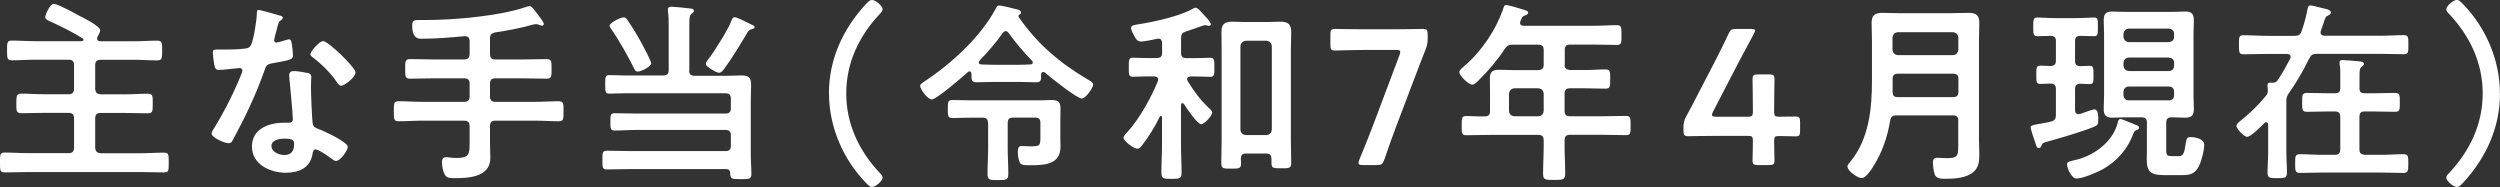
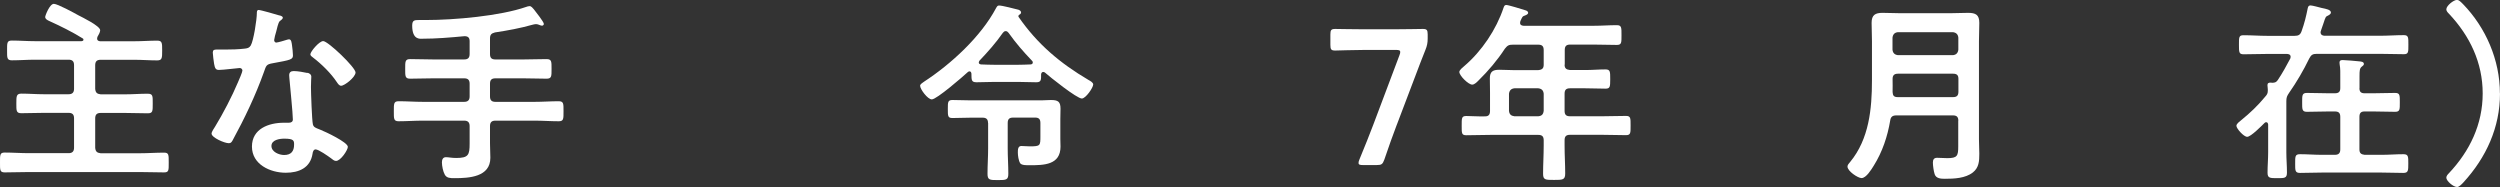
<svg xmlns="http://www.w3.org/2000/svg" id="uuid-984dfea1-8cd7-491a-82cd-2ab81393b2a0" width="285.97" height="21.39" viewBox="0 0 285.97 21.39">
  <rect x="0" y="0" width="285.97" height="21.39" fill="#333333" stroke="none" />
  <defs>
    <style>.uuid-36741a3b-0e0e-43ad-83d2-73033c0ef21b{fill:#fff;}</style>
  </defs>
  <g id="uuid-f3825f7c-5f81-4b52-be45-7a9f3d0c148e">
    <path class="uuid-36741a3b-0e0e-43ad-83d2-73033c0ef21b" d="M10.89,10.17c.04.42.2.57.62.62h2.84c.84,0,1.67-.07,2.53-.07.62,0,.59.26.59,1.12s.02,1.12-.57,1.12c-.86,0-1.69-.04-2.55-.04h-2.84c-.42,0-.62.18-.62.62v3.37c.04.42.2.57.62.62h4.49c.92,0,1.85-.07,2.77-.07.55,0,.53.26.53,1.14s.02,1.12-.53,1.12c-.92,0-1.85-.04-2.77-.04H3.3c-.92,0-1.85.04-2.77.04C-.02,19.71,0,19.45,0,18.59s-.02-1.14.53-1.14c.92,0,1.85.07,2.77.07h4.55c.42,0,.62-.2.62-.62v-3.37c0-.44-.2-.62-.62-.62h-2.86c-.86,0-1.69.04-2.55.04-.59,0-.57-.29-.57-1.12s0-1.12.59-1.12c.84,0,1.67.07,2.53.07h2.86c.42,0,.62-.2.62-.62v-2.71c0-.44-.2-.62-.62-.62h-3.87c-.86,0-1.74.07-2.62.07-.57,0-.55-.29-.55-1.12,0-.88-.02-1.14.55-1.14.88,0,1.74.07,2.62.07h5.35c.11-.02.22-.04.22-.18,0-.07-.04-.11-.11-.15-1.21-.75-2.51-1.39-3.81-1.98-.2-.09-.46-.22-.46-.46,0-.15.51-1.5.99-1.5.42,0,2.31,1.03,2.79,1.3.46.24,2.51,1.23,2.51,1.72,0,.22-.2.57-.31.75-.02.09-.04.13-.04.22,0,.2.15.26.33.29h3.92c.88,0,1.76-.07,2.62-.07.57,0,.57.26.57,1.12s0,1.14-.57,1.14c-.86,0-1.74-.07-2.62-.07h-3.85c-.42,0-.62.18-.62.62v2.71Z" />
    <path class="uuid-36741a3b-0e0e-43ad-83d2-73033c0ef21b" d="M32,1.76c.11.04.35.11.35.26s-.15.24-.35.4c-.18.15-.33.92-.4,1.17-.07.18-.24.88-.24.99,0,.15.09.29.24.29s1.06-.26,1.25-.33c.07-.02.15-.04.22-.04.26,0,.29.4.33.66.04.31.11.86.11,1.17,0,.48-.26.53-2.29.9-.79.13-.77.29-1.03,1.01-.97,2.71-2.22,5.32-3.59,7.83-.13.22-.2.31-.44.31-.48,0-1.96-.64-1.96-1.1,0-.2.29-.62.4-.79.9-1.47,1.96-3.5,2.62-5.08.11-.24.51-1.17.51-1.34,0-.13-.11-.29-.31-.29-.18,0-1.87.22-2.38.22-.37,0-.46-.2-.55-.7-.04-.26-.15-1.06-.15-1.28,0-.29.15-.35.4-.35h1.01c.75,0,1.52-.02,2.27-.11.29-.04.48-.07.66-.35.33-.55.7-2.99.7-3.7,0-.15,0-.37.2-.37.24,0,2.07.53,2.42.64ZM35.17,8.32c.24.07.44.2.44.46,0,.04-.04.7-.04,1.17,0,.64.11,3.81.22,4.27.07.33.35.42.68.55.07.02.15.07.22.09.51.2,3.1,1.41,3.1,1.94,0,.35-.81,1.61-1.36,1.61-.22,0-.42-.2-.57-.31-.33-.24-1.41-1.01-1.76-1.01-.24,0-.33.31-.35.51-.26,1.61-1.56,2.16-3.06,2.16-1.78,0-3.87-.95-3.87-2.99s1.92-2.73,3.65-2.73h.57c.26,0,.46-.11.46-.37,0-.7-.33-3.89-.4-4.75,0-.11-.02-.2-.02-.31,0-.35.2-.48.53-.48.42,0,1.17.13,1.56.22ZM31.05,16.7c0,.68.88,1.03,1.45,1.03.79,0,1.14-.42,1.14-1.19,0-.44-.02-.68-1.12-.68-.53,0-1.47.13-1.47.84ZM40.67,8.29c0,.53-1.25,1.52-1.65,1.52-.22,0-.37-.24-.48-.4-.68-1.03-1.76-2.09-2.75-2.84-.09-.07-.29-.2-.29-.35,0-.31,1.01-1.52,1.47-1.52.55,0,3.7,3.01,3.7,3.59Z" />
    <path class="uuid-36741a3b-0e0e-43ad-83d2-73033c0ef21b" d="M56.05,6.18c0,.44.18.62.62.62h3.23c.86,0,1.74-.04,2.62-.04.59,0,.57.29.57,1.12s.02,1.12-.57,1.12c-.88,0-1.74-.04-2.62-.04h-3.23c-.44,0-.62.18-.62.62v1.45c0,.42.18.62.62.62h4.47c.92,0,1.85-.07,2.77-.07.57,0,.55.29.55,1.12,0,.9.02,1.17-.55,1.17-.92,0-1.85-.07-2.77-.07h-4.47c-.44,0-.62.2-.62.62v1.96c0,.55.04,1.12.04,1.67,0,2.2-2.44,2.33-4.09,2.33-.48,0-.9,0-1.12-.4-.2-.35-.33-1.01-.33-1.41,0-.31.11-.59.46-.59.31,0,.64.09,1.17.09,1.41,0,1.54-.35,1.54-1.65v-2c0-.42-.2-.62-.62-.62h-4.73c-.92,0-1.85.07-2.77.07-.57,0-.55-.29-.55-1.12,0-.88-.02-1.17.55-1.17.92,0,1.85.07,2.77.07h4.73c.42,0,.62-.2.62-.62v-1.45c0-.44-.2-.62-.62-.62h-3.56c-.88,0-1.76.04-2.62.04-.59,0-.57-.29-.57-1.12s-.02-1.12.57-1.12c.88,0,1.74.04,2.62.04h3.56c.42,0,.62-.18.62-.62v-1.47c0-.4-.18-.57-.59-.57-1.61.15-3.21.29-4.84.29-.24,0-1.14.15-1.14-1.5,0-.62.26-.64.79-.64h.81c3.21,0,8.45-.46,11.44-1.5.11-.04.26-.09.4-.09.18,0,.37.24.48.37.22.29,1.14,1.43,1.14,1.67,0,.11-.11.2-.22.2-.09,0-.26-.07-.35-.11-.11-.04-.22-.07-.33-.07s-.29.04-.4.07c-1.41.4-2.84.66-4.29.88-.42.11-.57.26-.57.7v1.76Z" />
-     <path class="uuid-36741a3b-0e0e-43ad-83d2-73033c0ef21b" d="M78.83,8.05c0,.44.18.62.62.62h3.65c.57,0,1.14-.04,1.72-.04.81,0,1.1.24,1.1,1.06,0,.59-.04,1.19-.04,1.78v6.25c0,.73.07,1.45.07,2.18,0,.62-.29.59-1.21.59-1.01,0-1.19,0-1.21-.64,0-.35-.15-.51-.51-.51h-10.87c-.9,0-1.83.04-2.73.04-.53,0-.51-.26-.51-1.06s-.02-1.08.51-1.08c.9,0,1.83.04,2.73.04h10.83c.44,0,.62-.18.62-.59v-1.21c0-.42-.2-.62-.62-.62h-10.08c-.86,0-1.72.07-2.6.07-.48,0-.48-.26-.48-.99s0-.99.48-.99c.88,0,1.74.04,2.6.04h10.08c.44,0,.62-.18.62-.62v-1.08c0-.44-.2-.62-.62-.62h-11.53c-.57,0-1.17.04-1.76.04-.46,0-.46-.24-.46-1.06s0-1.06.46-1.06c.55,0,1.14.04,1.76.04h4.42c.44,0,.62-.18.62-.62V3.04c0-.59,0-1.21-.09-1.74v-.22c0-.26.18-.31.4-.31.31,0,1.61.13,1.98.18.2.02.59.02.59.29,0,.15-.11.22-.26.33-.24.18-.26.55-.26,1.21v5.28ZM72.97,8.19c-.22,0-.31-.11-.4-.29-.66-1.34-1.8-3.37-2.66-4.58-.07-.11-.18-.24-.18-.37,0-.35,1.28-.97,1.61-.97.24,0,.4.24.51.42.59.88,1.14,1.78,1.63,2.71.18.33,1.01,1.87,1.01,2.13,0,.4-1.21.95-1.52.95ZM85.89,3.37c-.24.07-.31.2-.44.42-.7,1.19-1.78,2.97-2.6,4.07-.13.18-.35.46-.59.46s-.64-.24-.86-.37c-.48-.33-.66-.44-.66-.64,0-.18.2-.42.31-.57.75-.97,2.27-3.41,2.68-4.51.04-.13.13-.26.31-.26.22,0,.99.37,1.56.66.2.09.37.2.48.24.09.02.24.11.24.22,0,.2-.29.24-.44.29Z" />
-     <path class="uuid-36741a3b-0e0e-43ad-83d2-73033c0ef21b" d="M94.82,10.69c0-3.89,1.58-7.33,4.18-10.17.24-.26.51-.53.73-.53.44,0,1.23.7,1.23,1.06,0,.2-.15.37-.31.53-2.38,2.53-3.85,5.59-3.85,9.11s1.47,6.58,3.85,9.11c.13.13.31.31.31.51,0,.42-.84,1.08-1.21,1.08-.22,0-.37-.15-.7-.48-2.6-2.68-4.22-6.38-4.22-10.21Z" />
    <path class="uuid-36741a3b-0e0e-43ad-83d2-73033c0ef21b" d="M110.9,8.16c-.09,0-.13.04-.2.09-.55.51-3.56,3.12-4.11,3.12-.48,0-1.34-1.17-1.34-1.56,0-.2.31-.35.44-.46,3.1-2.02,6.51-5.15,8.25-8.43.09-.15.15-.29.33-.29.4,0,1.76.37,2.22.48.13.04.31.15.31.31,0,.13-.11.22-.2.26-.07.04-.11.09-.11.18,0,.02,0,.04.02.07,2.16,3.12,4.75,5.3,8.01,7.22.2.11.53.29.53.51,0,.37-.86,1.61-1.3,1.61-.57,0-3.65-2.46-4.22-2.97-.07-.04-.11-.07-.2-.07-.15,0-.22.13-.24.26,0,.64.02.92-.55.92-.7,0-1.39-.04-2.07-.04h-2.73c-.68,0-1.36.04-2.05.04-.62,0-.55-.33-.57-.99-.02-.13-.07-.26-.22-.26ZM113.02,14.08c0-.44-.2-.62-.62-.62h-1.32c-.7,0-1.41.04-2.13.04-.53,0-.53-.22-.53-1.03s0-1.03.55-1.03c.7,0,1.41.04,2.11.04h8.03c.35,0,.73-.04,1.1-.04.81,0,1.1.18,1.1.99,0,.4-.02.79-.02,1.19v2.27c0,.31.02.59.02.88,0,2.11-1.91,2.13-3.54,2.13-.33,0-.92.02-1.08-.24-.18-.29-.26-.88-.26-1.21,0-.31,0-.75.4-.75.2,0,.66.04.95.04,1.23,0,1.23-.07,1.23-1.17v-1.5c0-.44-.18-.62-.59-.62h-2.53c-.44,0-.62.18-.62.62v2.9c0,.97.07,1.94.07,2.9,0,.7-.22.73-1.19.73s-1.19-.02-1.19-.73c0-.97.07-1.94.07-2.9v-2.9ZM115.04,3.56c-.15,0-.24.09-.33.2-.79,1.14-1.72,2.18-2.66,3.17-.04.07-.09.13-.09.22,0,.15.13.2.26.22.51.02,1.01.04,1.52.04h2.73c.46,0,.92-.02,1.41-.04.13,0,.26-.07.26-.22,0-.09-.02-.13-.09-.2-1.03-1.08-1.8-1.96-2.68-3.19-.09-.11-.18-.2-.33-.2Z" />
-     <path class="uuid-36741a3b-0e0e-43ad-83d2-73033c0ef21b" d="M135.24,11.79c-.11,0-.13.09-.15.2v4.51c0,1.08.07,2.16.07,3.26,0,.68-.24.7-1.17.7-.86,0-1.14-.02-1.14-.68,0-1.08.07-2.18.07-3.28v-3.08c0-.09-.04-.15-.13-.15-.07,0-.11.04-.13.09-.57,1.17-1.25,2.27-2.05,3.3-.13.18-.26.35-.53.35-.37,0-1.56-.86-1.56-1.25,0-.22.31-.53.46-.68,1.34-1.47,2.71-3.92,3.46-5.79.02-.07.04-.11.04-.18,0-.29-.22-.35-.44-.37h-.81c-.59,0-1.32.04-1.67.04-.46,0-.44-.33-.44-1.06,0-.79-.02-1.12.44-1.12.35,0,1.03.04,1.67.04h1.08c.44,0,.62-.18.62-.59v-1.12c0-.26-.11-.51-.42-.51-.04,0-.11.02-.15.02-.4.09-1.47.31-1.83.31-.44,0-.62-.31-.84-.75-.11-.2-.31-.57-.31-.79,0-.33.37-.35,1.01-.46,1.67-.26,4.62-.92,6.07-1.76.09-.04.2-.11.31-.11.2,0,.51.33.77.64.22.24.97.97.97,1.25,0,.09-.07.18-.22.18-.07,0-.2-.04-.24-.04-.07-.02-.15-.04-.24-.04-.04,0-.62.2-1.17.4-.44.15-.86.29-.99.33-.42.15-.55.31-.55.77v1.69c0,.42.18.59.62.59h1.08c.64,0,1.32-.04,1.67-.04.46,0,.44.33.44,1.08s.02,1.1-.44,1.1c-.35,0-1.08-.04-1.67-.04h-.64c-.18.02-.37.09-.37.31,0,.09.02.13.07.22.75,1.21,1.36,2.05,2.4,3.06.2.18.4.35.4.53,0,.35-.88,1.34-1.25,1.34-.46,0-1.72-1.89-1.98-2.31-.04-.04-.09-.09-.15-.09ZM145.43,18.13c0-.42-.2-.57-.59-.57h-2.31c-.4,0-.57.15-.59.57,0,.2.02.4.02.59,0,.59-.31.57-1.14.57s-1.12.02-1.12-.59c0-.9.04-1.78.04-2.66V5.74c0-.68-.02-1.36-.02-2.07,0-.88.33-1.19,1.21-1.19.48,0,.99.04,1.47.04h2.62c.46,0,.95-.04,1.43-.04.88,0,1.25.29,1.25,1.19,0,.7-.04,1.39-.04,2.07v10.23c0,.9.04,1.78.04,2.66,0,.64-.26.62-1.12.62-.95,0-1.14,0-1.14-.64v-.48ZM144.86,15.45c.37-.04.57-.22.62-.62V5.28c-.04-.37-.24-.57-.62-.62h-2.35c-.37.04-.57.24-.62.62v9.55c.04.4.24.57.62.62h2.35Z" />
    <path class="uuid-36741a3b-0e0e-43ad-83d2-73033c0ef21b" d="M159.78,14.26c-.48,1.25-.88,2.4-1.43,4-.2.53-.31.62-.88.62h-1.56c-.35,0-.51-.04-.51-.24,0-.09.02-.22.09-.37.66-1.58,1.12-2.77,1.58-3.96l3.01-7.99c.07-.15.09-.29.09-.37,0-.2-.15-.24-.51-.24h-3.52c-1.12,0-3.26.07-3.41.07-.46,0-.55-.13-.55-.64v-1.19c0-.51.09-.64.55-.64.15,0,2.29.04,3.41.04h3.19c1.14,0,3.28-.04,3.43-.04.46,0,.55.13.55.64v.46c0,.48-.07.84-.26,1.3-.4.99-.79,2.02-1.14,2.95l-2.13,5.61Z" />
    <path class="uuid-36741a3b-0e0e-43ad-83d2-73033c0ef21b" d="M178.97,7.39c0,.42.18.57.62.62h1.76c.77,0,1.52-.07,2.29-.07.55,0,.55.24.55,1.12s-.02,1.08-.55,1.08c-.77,0-1.52-.04-2.29-.04h-1.76c-.44,0-.62.18-.62.62v1.96c0,.44.18.62.62.62h3.63c.92,0,1.85-.04,2.77-.04.55,0,.53.26.53,1.1s.02,1.1-.53,1.1c-.92,0-1.85-.04-2.77-.04h-3.63c-.44,0-.62.18-.62.62v.62c0,1.08.07,2.13.07,3.19,0,.73-.29.73-1.28.73s-1.25,0-1.25-.7c0-1.08.07-2.13.07-3.21v-.62c0-.44-.18-.62-.62-.62h-5.46c-.92,0-1.85.04-2.77.04-.55,0-.53-.24-.53-1.08,0-.88-.02-1.12.53-1.12.7,0,1.43.07,2.16.04.4,0,.55-.22.55-.62v-2.09c0-.55-.02-1.08-.02-1.63,0-.77.33-.99,1.08-.99.53,0,1.06.04,1.58.04h2.88c.44-.04.62-.2.62-.62v-1.67c0-.44-.18-.62-.62-.62h-2.9c-.48,0-.62.09-.92.46-.86,1.32-1.89,2.53-3.01,3.63-.18.18-.46.48-.73.48-.44,0-1.47-1.03-1.47-1.45,0-.22.4-.53.55-.66,2.02-1.72,3.67-4.18,4.51-6.69.07-.2.13-.31.31-.31.24,0,1.8.48,2.13.59.15.04.37.11.37.31,0,.15-.2.24-.33.29-.35.11-.33.18-.55.64-.02.09-.04.13-.04.22,0,.24.18.31.4.33h7.99c.9,0,1.78-.07,2.68-.07.55,0,.53.29.53,1.14s.02,1.12-.53,1.12c-.9,0-1.78-.04-2.68-.04h-2.66c-.44,0-.62.18-.62.62v1.67ZM173.23,10.1c-.37.04-.57.24-.62.62v1.96c.04.4.24.57.62.62h2.73c.4-.04.57-.22.62-.62v-1.96c-.04-.37-.22-.57-.62-.62h-2.73Z" />
-     <path class="uuid-36741a3b-0e0e-43ad-83d2-73033c0ef21b" d="M202.94,16.13c0,.75.04,2.05.04,2.2,0,.46-.13.55-.64.55h-1.23c-.51,0-.64-.09-.64-.55,0-.15.04-1.45.04-2.2,0-.51-.09-.59-.59-.59h-3.48c-1.28,0-3.17.04-3.32.04-.46,0-.55-.13-.55-.64v-.37c0-.53.07-.81.31-1.25.48-.88.95-1.78,1.39-2.64l1.94-3.74c.46-.9.97-1.91,1.5-3.04.22-.51.35-.59.92-.59h1.65c.33,0,.48.04.48.2,0,.09-.07.2-.15.37-.7,1.3-1.28,2.38-1.83,3.43l-2.82,5.44c-.09.18-.13.31-.13.4,0,.15.15.2.48.2h3.61c.53,0,.59-.13.59-.64,0-1.5-.04-3.5-.04-3.65,0-.46.13-.55.64-.55h1.23c.51,0,.64.09.64.55,0,.15-.04,2.13-.04,3.7,0,.51.09.59.59.59.59,0,1.67-.02,1.83-.02.46,0,.55.13.55.64v.99c0,.51-.09.64-.55.64-.15,0-1.23-.04-1.83-.04-.51,0-.59.09-.59.59Z" />
    <path class="uuid-36741a3b-0e0e-43ad-83d2-73033c0ef21b" d="M224.01,13.82c0-.44-.18-.62-.62-.62h-6.47c-.42,0-.64.15-.7.57-.31,1.85-.9,3.61-1.89,5.19-.26.42-.86,1.41-1.39,1.41-.42,0-1.61-.79-1.61-1.32,0-.2.18-.37.31-.53,2.16-2.62,2.49-6.07,2.49-9.33v-4.47c0-.7-.04-1.41-.04-2.11,0-.9.42-1.14,1.25-1.14.66,0,1.32.04,1.98.04h5.83c.66,0,1.32-.04,1.98-.04.86,0,1.28.22,1.28,1.14,0,.7-.04,1.41-.04,2.11v11.22c0,.55.04,1.1.04,1.65,0,.84-.04,1.58-.73,2.13-.86.68-2.16.73-3.21.73-.44,0-1.01-.02-1.17-.53-.11-.33-.2-.99-.2-1.32s.11-.55.48-.55c.33,0,.79.04,1.17.04,1.14,0,1.25-.26,1.25-1.34v-2.95ZM223.39,6.31c.37-.04.57-.24.62-.62v-1.39c-.04-.37-.24-.57-.62-.62h-6.29c-.37.04-.57.24-.62.62v1.39c.04.37.24.57.62.62h6.29ZM217.08,11.11h6.32c.44,0,.62-.18.62-.62v-1.47c0-.42-.18-.59-.62-.59h-6.29c-.42,0-.62.18-.62.59v.07c0,.48.02.97,0,1.43.02.42.15.59.59.59Z" />
-     <path class="uuid-36741a3b-0e0e-43ad-83d2-73033c0ef21b" d="M237.36,6.95c0,.42.15.59.57.62.11,0,1.03-.04,1.08-.04.48,0,.46.26.46,1.06,0,.75.02,1.03-.44,1.03-.04,0-1.01-.04-1.1-.04-.42.02-.57.2-.57.62v2.38c0,.26.09.48.37.48.07,0,.13-.02.2-.02.24-.09,1.47-.53,1.63-.53.46,0,.46.77.46,1.1,0,.64-.07.73-.51.9-1.32.55-3.89,1.3-5.33,1.69-.55.15-.57.2-.66.48-.07.13-.15.26-.31.26-.2,0-.24-.15-.35-.48-.11-.31-.57-1.63-.57-1.87s.15-.26.86-.4c.35-.07.81-.11,1.47-.29.42-.11.55-.31.55-.75v-2.97c0-.42-.15-.59-.59-.62-.11,0-1.14.04-1.19.04-.48,0-.46-.29-.46-1.03s-.02-1.06.46-1.06c.4,0,.79.04,1.19.04.42-.02.59-.2.59-.62v-2.24c0-.4-.15-.57-.59-.59-.37,0-1.21.04-1.54.04-.48,0-.46-.33-.46-1.06s-.02-1.08.46-1.08c.53,0,1.23.07,1.94.07h2.62c.7,0,1.41-.07,1.91-.07s.46.26.46,1.06c0,.84.02,1.08-.46,1.08-.33,0-1.17-.04-1.56-.04-.44.02-.59.18-.59.59v2.24ZM244.05,15.23c-.64,1.78-1.85,3.17-3.48,4.11-.66.37-2.33,1.08-3.04,1.08-.57,0-1.08-1.14-1.08-1.63,0-.31.22-.31,1.19-.55,2.02-.53,4.09-2.11,4.6-4.2.04-.18.09-.42.31-.42.13,0,.4.11.62.2.44.18.9.35,1.34.55.09.04.18.13.18.24,0,.18-.26.26-.37.31-.18.09-.2.15-.26.31ZM245.59,14.04c0-.42-.2-.62-.62-.62h-1.87c-.48,0-.97.04-1.45.04-.7,0-1.01-.24-1.01-.99,0-.53.04-1.06.04-1.58V3.89c0-.53-.04-1.06-.04-1.58,0-.73.26-.99.99-.99.48,0,.99.04,1.47.04h5.39c.48,0,.97-.04,1.47-.04.73,0,.99.26.99.99,0,.53-.04,1.06-.04,1.58v7c0,.53.04,1.06.04,1.58,0,.73-.26.99-.99.99-.48,0-.99-.04-1.47-.04h-.11c-.42,0-.59.2-.59.62v3.23c0,.53.2.59.68.59h.68c.59,0,.7-.22.9-1.63.07-.42.18-.55.51-.55.55,0,1.58.2,1.58.88,0,.64-.37,2.11-.73,2.66-.44.7-.99.81-1.78.81h-2.09c-1.43,0-1.98-.31-1.98-1.8,0-.35.02-.7.02-1.06v-3.15ZM248.1,4.82c.37-.04.59-.24.59-.62v-.31c0-.37-.22-.57-.59-.62h-4.58c-.37.04-.57.24-.62.62v.31c.04.37.24.57.62.62h4.58ZM243.52,6.58c-.37.04-.57.22-.62.62v.31c.04.37.24.57.62.62h4.58c.37-.04.59-.24.59-.62v-.31c0-.4-.22-.57-.59-.62h-4.58ZM243.52,9.9c-.37,0-.57.22-.62.59v.4c.04.37.24.59.62.59h4.58c.37,0,.59-.22.59-.59v-.4c0-.37-.22-.59-.59-.59h-4.58Z" />
    <path class="uuid-36741a3b-0e0e-43ad-83d2-73033c0ef21b" d="M265.45,3.72c0,.35.4.37.44.37h6.36c.9,0,1.8-.07,2.73-.07.53,0,.51.29.51,1.1s.02,1.08-.51,1.08c-.92,0-1.83-.04-2.73-.04h-7.24c-.46,0-.64.11-.86.53-.66,1.36-1.43,2.68-2.31,3.94-.24.35-.31.53-.31.95v5.83c0,.77.07,1.56.07,2.33,0,.64-.26.64-1.1.64s-1.12,0-1.12-.62c0-.79.07-1.56.07-2.35v-3.17c-.02-.13-.07-.26-.22-.26-.09,0-.13.02-.2.09-.33.33-1.56,1.58-1.98,1.58-.4,0-1.23-.95-1.23-1.25,0-.26.35-.48.53-.64,1.06-.86,1.91-1.67,2.77-2.71.2-.22.29-.37.29-.68v-.15c-.02-.11-.04-.4-.04-.48,0-.24.15-.29.35-.29.09,0,.15.02.24.02.29-.02.42-.07.59-.31.53-.79.99-1.63,1.43-2.46.02-.07.04-.13.04-.2,0-.26-.2-.31-.4-.33h-2.27c-.9,0-1.8.04-2.71.04-.53,0-.53-.24-.53-1.08s-.02-1.1.51-1.1c.92,0,1.83.07,2.73.07h3.12c.44,0,.66-.11.81-.55.33-.92.51-1.67.7-2.62.04-.18.11-.31.31-.31s1.01.22,1.28.29c.53.11,1.06.2,1.06.53,0,.15-.18.26-.31.33-.31.13-.31.2-.53.86-.07.22-.18.51-.31.9-.02.09-.04.13-.04.2ZM269.89,10.08c0,.42.18.59.59.59h.99c.84,0,1.67-.04,2.49-.04.57,0,.55.26.55,1.08s.02,1.08-.55,1.08c-.84,0-1.67-.04-2.49-.04h-.99c-.42,0-.59.18-.59.62v3.72c0,.42.18.57.59.62h1.96c.81,0,1.65-.07,2.49-.07.57,0,.55.29.55,1.08s0,1.06-.57,1.06c-.84,0-1.65-.04-2.46-.04h-6.87c-.84,0-1.65.04-2.49.04-.57,0-.55-.29-.55-1.06,0-.81-.02-1.08.55-1.08.84,0,1.65.07,2.49.07h1.5c.44,0,.62-.2.62-.62v-3.72c0-.44-.18-.62-.62-.62h-.7c-.84,0-1.67.04-2.49.04-.57,0-.55-.29-.55-1.08s-.02-1.08.55-1.08c.84,0,1.67.04,2.49.04h.7c.44,0,.62-.18.62-.59v-1.23c0-.51.02-.99-.07-1.47,0-.07-.02-.15-.02-.22,0-.24.15-.29.37-.29.31,0,1.56.11,1.91.15.18.02.51.04.51.29,0,.15-.11.2-.26.33-.22.18-.24.46-.24,1.06v1.39Z" />
    <path class="uuid-36741a3b-0e0e-43ad-83d2-73033c0ef21b" d="M285.97,10.69c0,3.89-1.58,7.33-4.18,10.17-.24.26-.51.53-.73.53-.44,0-1.23-.7-1.23-1.06,0-.2.15-.37.31-.53,2.38-2.53,3.85-5.59,3.85-9.11s-1.47-6.58-3.85-9.11c-.13-.13-.31-.31-.31-.51,0-.42.84-1.08,1.21-1.08.22,0,.37.15.7.48,2.6,2.68,4.22,6.38,4.22,10.21Z" />
  </g>
</svg>